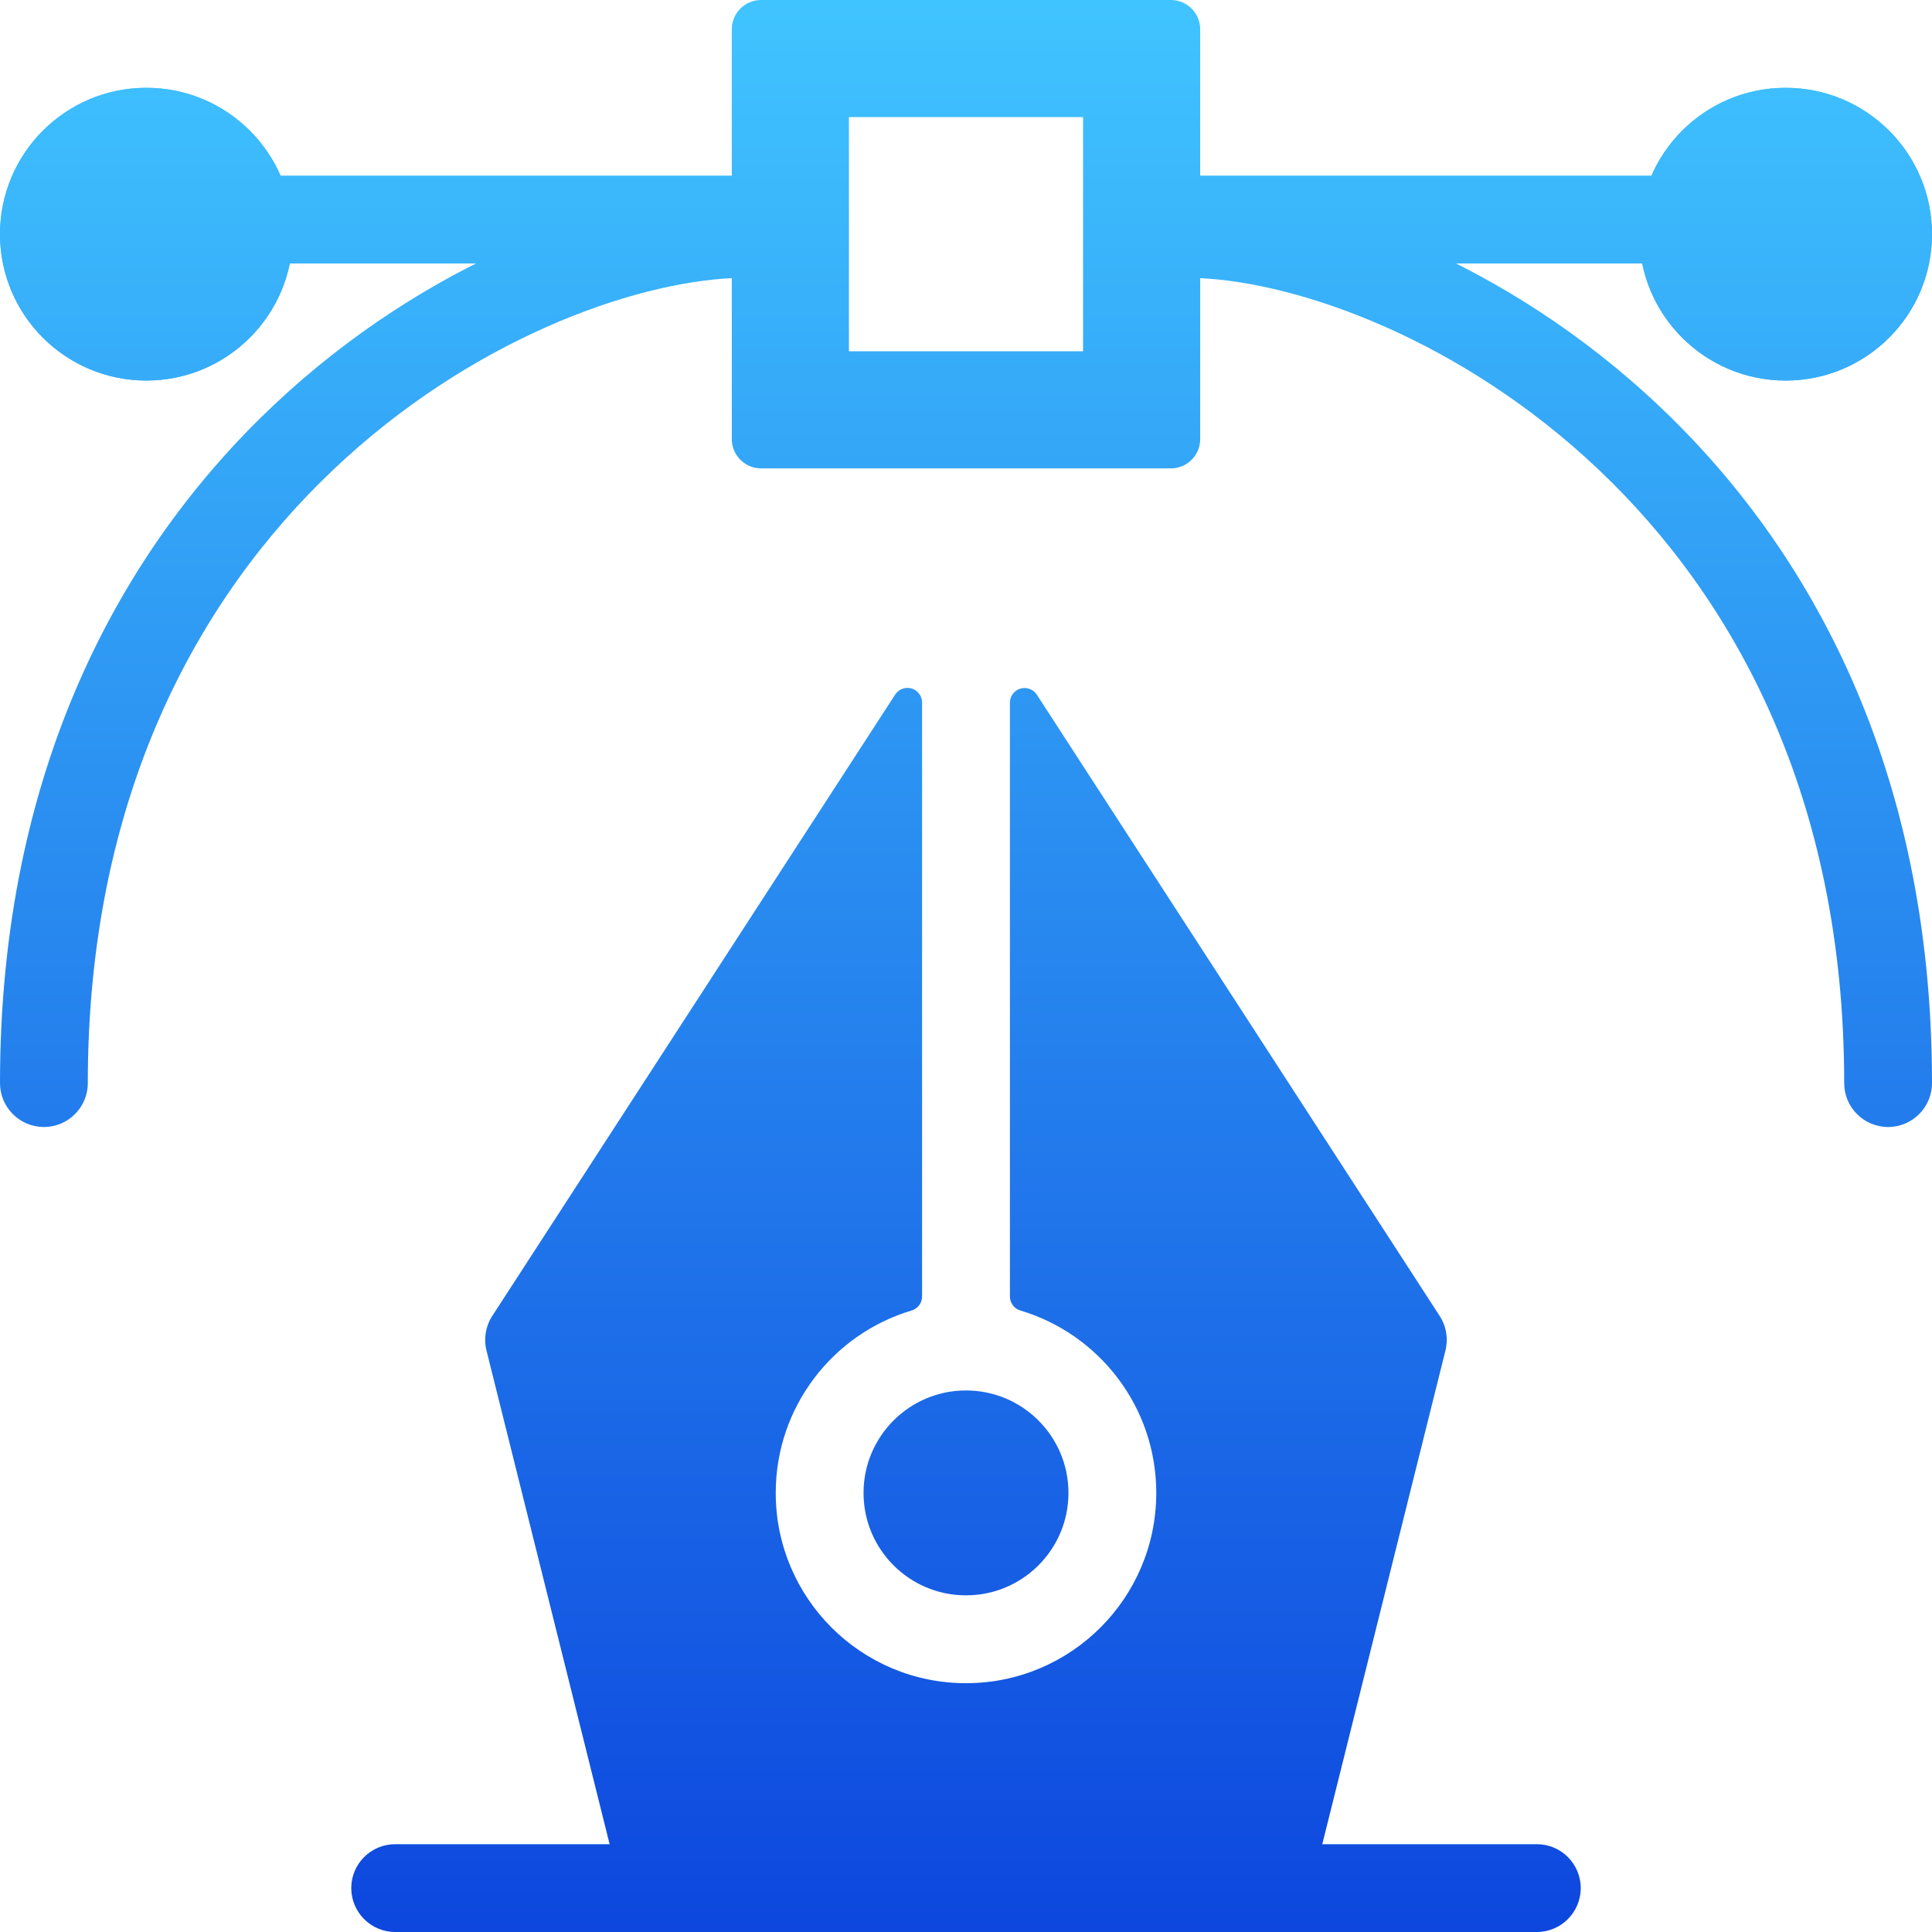
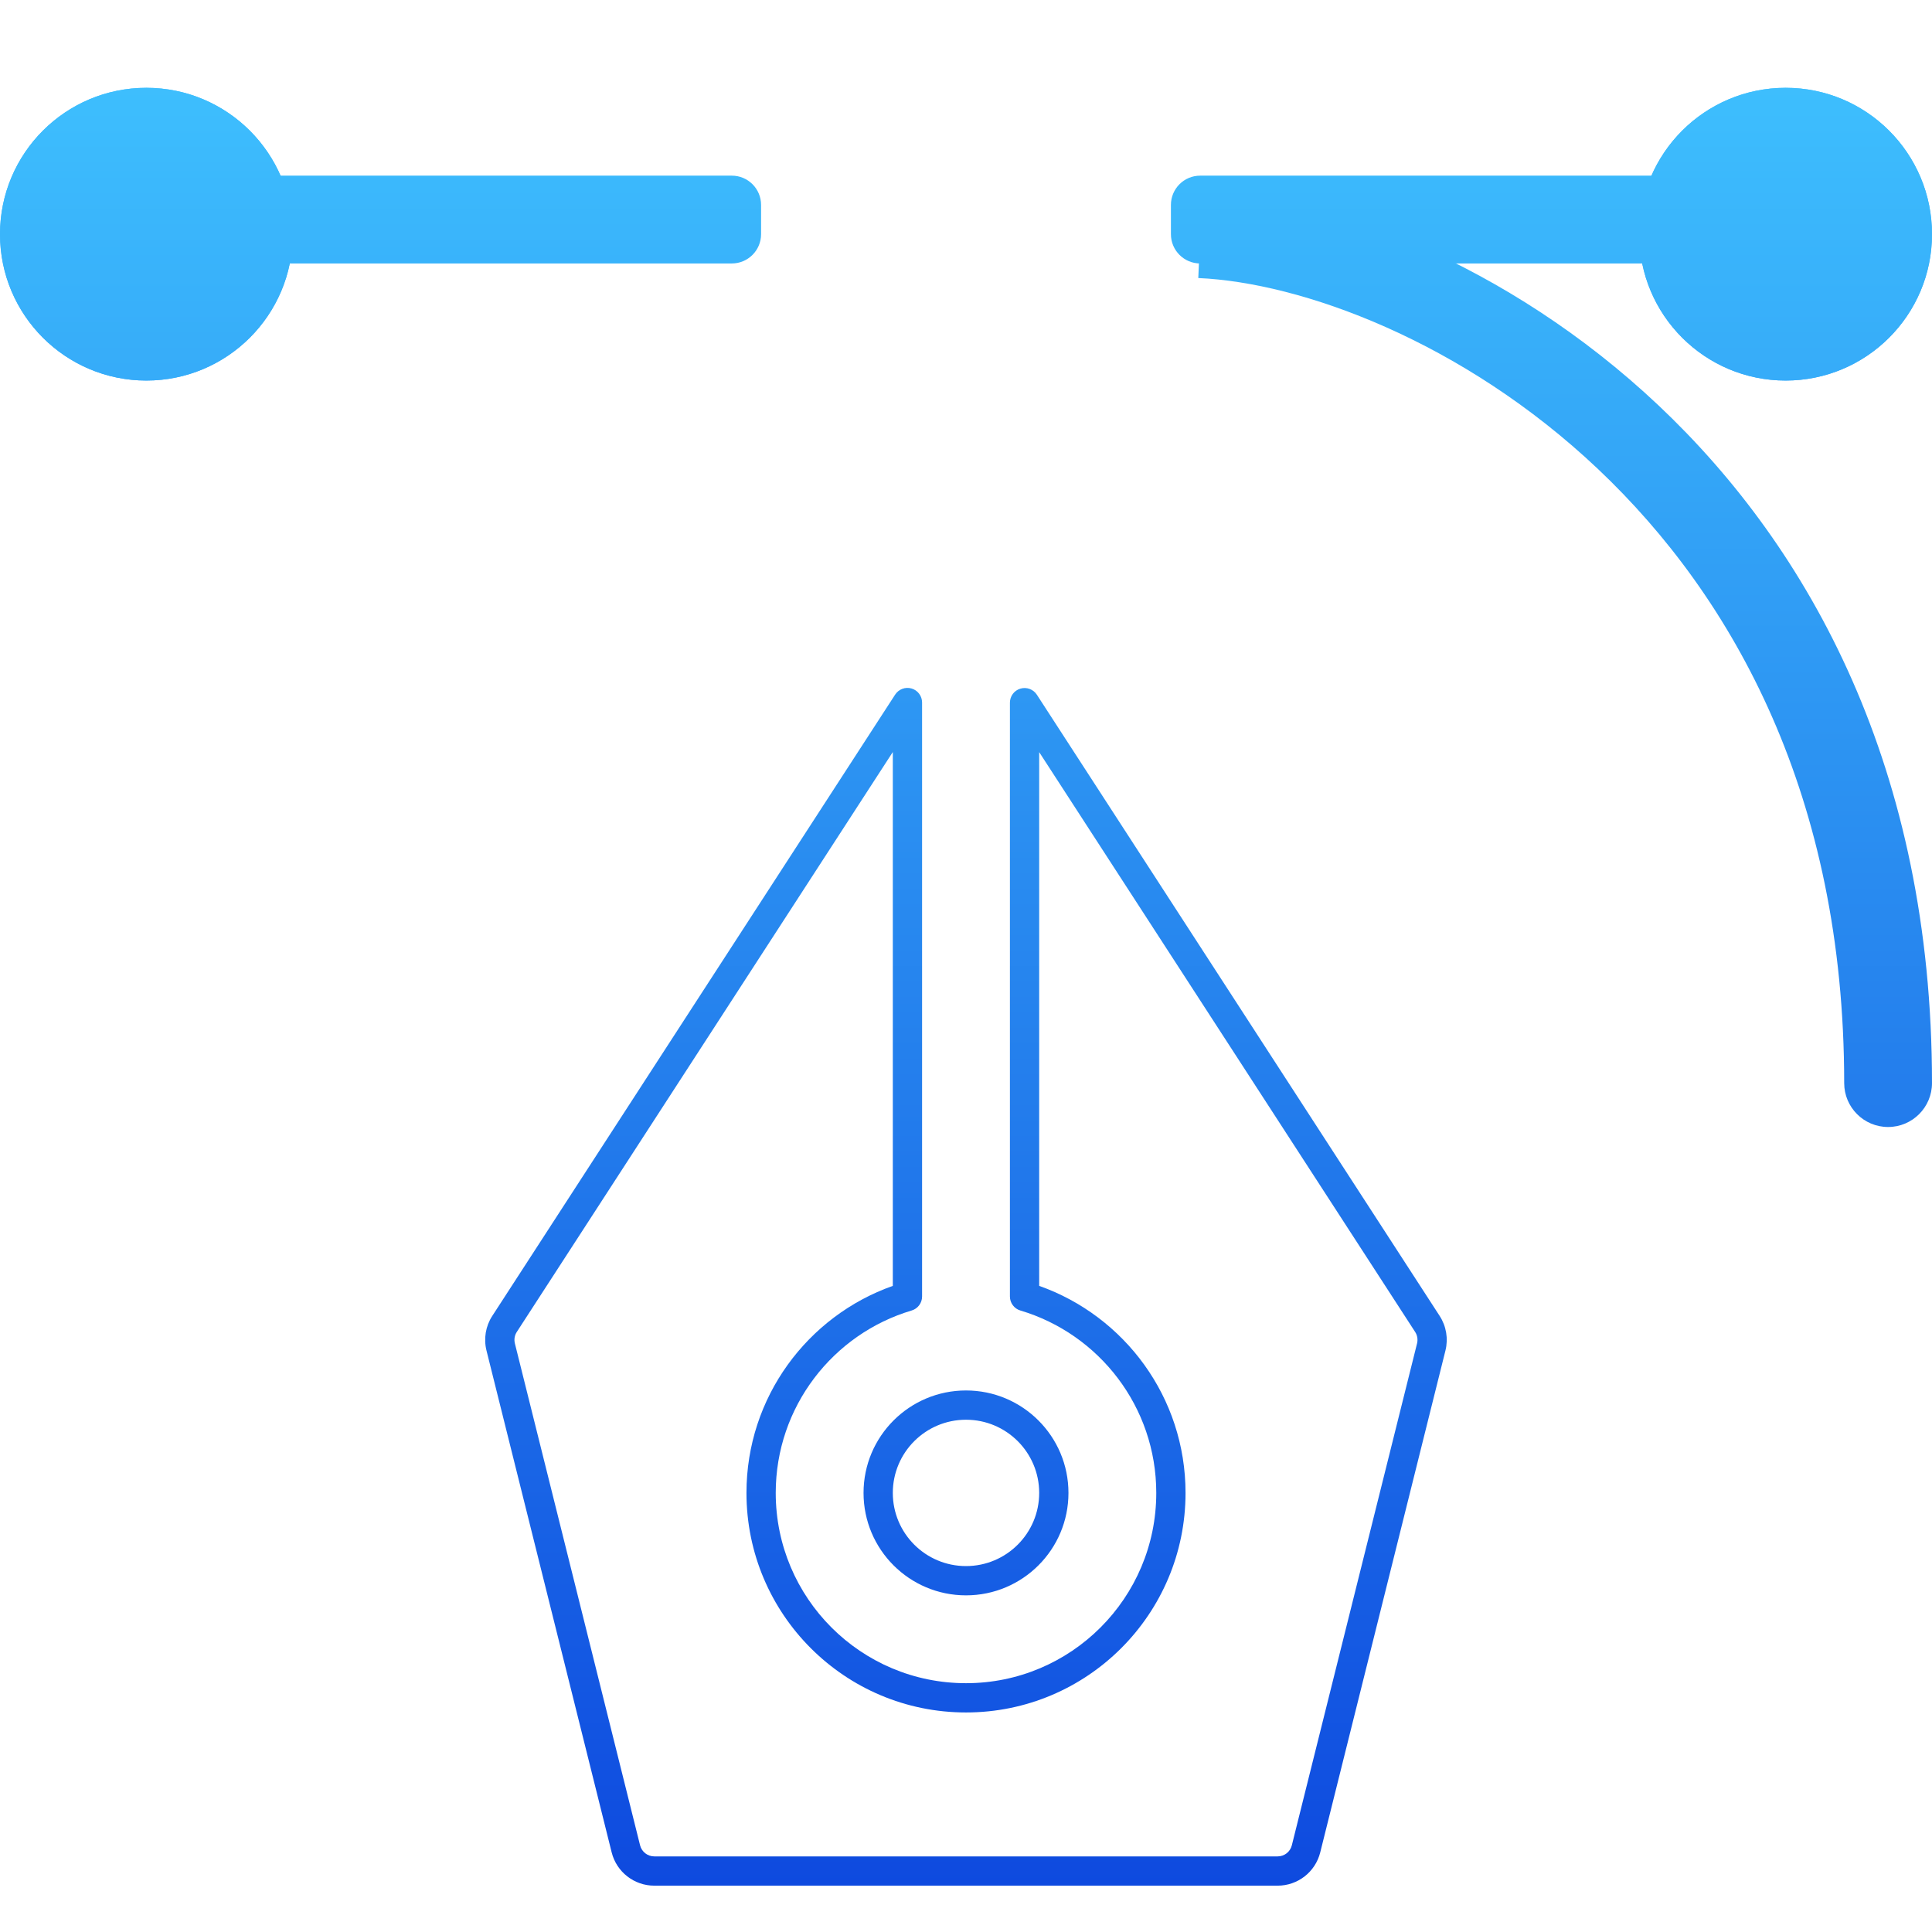
<svg xmlns="http://www.w3.org/2000/svg" width="60" height="60" viewBox="0 0 60 60" fill="none">
-   <path fill-rule="evenodd" clip-rule="evenodd" d="M26.364 3.636V10.909H33.636V3.636H26.364ZM23.636 0C23.134 0 22.727 0.407 22.727 0.909V13.636C22.727 14.138 23.134 14.546 23.636 14.546H36.364C36.866 14.546 37.273 14.138 37.273 13.636V0.909C37.273 0.407 36.866 0 36.364 0H23.636Z" fill="url(#paint0_linear_924_12863)" />
  <path d="M7.273 6.364C7.273 5.862 7.68 5.455 8.182 5.455H22.727C23.229 5.455 23.636 5.862 23.636 6.364V7.273C23.636 7.775 23.229 8.182 22.727 8.182H8.182C7.68 8.182 7.273 7.775 7.273 7.273V6.364Z" fill="url(#paint1_linear_924_12863)" />
  <path d="M52.727 6.364C52.727 5.862 52.32 5.455 51.818 5.455H37.273C36.771 5.455 36.364 5.862 36.364 6.364V7.273C36.364 7.775 36.771 8.182 37.273 8.182H51.818C52.32 8.182 52.727 7.775 52.727 7.273V6.364Z" fill="url(#paint2_linear_924_12863)" />
-   <path d="M10.909 58.636C10.909 57.883 11.52 57.273 12.273 57.273H47.727C48.48 57.273 49.091 57.883 49.091 58.636C49.091 59.389 48.48 60 47.727 60H12.273C11.52 60 10.909 59.389 10.909 58.636Z" fill="url(#paint3_linear_924_12863)" />
  <path d="M9.091 7.273C9.091 9.783 7.056 11.818 4.545 11.818C2.035 11.818 0 9.783 0 7.273C0 4.762 2.035 2.727 4.545 2.727C7.056 2.727 9.091 4.762 9.091 7.273Z" fill="url(#paint4_linear_924_12863)" />
  <path fill-rule="evenodd" clip-rule="evenodd" d="M4.545 9.091C5.55 9.091 6.364 8.277 6.364 7.273C6.364 6.269 5.55 5.455 4.545 5.455C3.541 5.455 2.727 6.269 2.727 7.273C2.727 8.277 3.541 9.091 4.545 9.091ZM4.545 11.818C7.056 11.818 9.091 9.783 9.091 7.273C9.091 4.762 7.056 2.727 4.545 2.727C2.035 2.727 0 4.762 0 7.273C0 9.783 2.035 11.818 4.545 11.818Z" fill="url(#paint5_linear_924_12863)" />
  <path d="M50.909 7.273C50.909 9.783 52.944 11.818 55.455 11.818C57.965 11.818 60 9.783 60 7.273C60 4.762 57.965 2.727 55.455 2.727C52.944 2.727 50.909 4.762 50.909 7.273Z" fill="url(#paint6_linear_924_12863)" />
  <path fill-rule="evenodd" clip-rule="evenodd" d="M55.455 9.091C54.45 9.091 53.636 8.277 53.636 7.273C53.636 6.269 54.45 5.455 55.455 5.455C56.459 5.455 57.273 6.269 57.273 7.273C57.273 8.277 56.459 9.091 55.455 9.091ZM55.455 11.818C52.944 11.818 50.909 9.783 50.909 7.273C50.909 4.762 52.944 2.727 55.455 2.727C57.965 2.727 60 4.762 60 7.273C60 9.783 57.965 11.818 55.455 11.818Z" fill="url(#paint7_linear_924_12863)" />
-   <path fill-rule="evenodd" clip-rule="evenodd" d="M15.668 41.116L28.182 21.818V40.264C25.553 41.046 23.636 43.481 23.636 46.364C23.636 49.878 26.485 52.727 30 52.727C33.514 52.727 36.364 49.878 36.364 46.364C36.364 43.481 34.447 41.046 31.818 40.264V21.822L44.33 41.116C44.467 41.328 44.51 41.587 44.449 41.831L40.56 57.418C40.459 57.823 40.096 58.107 39.678 58.107H20.32C19.902 58.107 19.538 57.823 19.437 57.418L15.549 41.831C15.488 41.587 15.531 41.328 15.668 41.116ZM27.273 46.364C27.273 47.87 28.494 49.091 30 49.091C31.506 49.091 32.727 47.87 32.727 46.364C32.727 44.857 31.506 43.636 30 43.636C28.494 43.636 27.273 44.857 27.273 46.364Z" fill="url(#paint8_linear_924_12863)" />
  <path fill-rule="evenodd" clip-rule="evenodd" d="M28.311 21.382C28.504 21.439 28.636 21.617 28.636 21.818L28.636 40.264C28.636 40.465 28.504 40.642 28.311 40.699C25.87 41.426 24.091 43.688 24.091 46.364C24.091 49.627 26.736 52.273 30 52.273C33.264 52.273 35.909 49.627 35.909 46.364C35.909 43.688 34.13 41.426 31.689 40.699C31.496 40.642 31.364 40.465 31.364 40.264V21.822C31.364 21.62 31.496 21.443 31.689 21.386C31.882 21.329 32.09 21.405 32.2 21.574L44.711 40.869C44.916 41.186 44.981 41.574 44.89 41.941L41.001 57.528C40.85 58.135 40.304 58.561 39.678 58.561H20.32C19.694 58.561 19.148 58.135 18.996 57.528L15.108 41.941C15.017 41.574 15.081 41.186 15.287 40.869L27.8 21.571C27.91 21.402 28.118 21.325 28.311 21.382ZM27.727 23.355L16.05 41.364C15.981 41.469 15.96 41.599 15.99 41.721L19.878 57.308C19.929 57.51 20.111 57.652 20.32 57.652H39.678C39.887 57.652 40.069 57.51 40.119 57.308L44.008 41.721C44.038 41.599 44.017 41.469 43.948 41.364L32.273 23.358V39.934C34.92 40.87 36.818 43.394 36.818 46.364C36.818 50.129 33.766 53.182 30 53.182C26.234 53.182 23.182 50.129 23.182 46.364C23.182 43.394 25.079 40.87 27.727 39.934L27.727 23.355ZM30 44.091C28.745 44.091 27.727 45.108 27.727 46.364C27.727 47.619 28.745 48.636 30 48.636C31.255 48.636 32.273 47.619 32.273 46.364C32.273 45.108 31.255 44.091 30 44.091ZM26.818 46.364C26.818 44.606 28.243 43.182 30 43.182C31.757 43.182 33.182 44.606 33.182 46.364C33.182 48.121 31.757 49.545 30 49.545C28.243 49.545 26.818 48.121 26.818 46.364Z" fill="url(#paint9_linear_924_12863)" />
-   <path fill-rule="evenodd" clip-rule="evenodd" d="M0 33.636C0 14.147 15.098 6.239 22.668 5.91L22.787 8.635C16.417 8.912 2.727 15.852 2.727 33.636C2.727 34.389 2.117 35 1.364 35C0.611 35 0 34.389 0 33.636Z" fill="url(#paint10_linear_924_12863)" />
  <path fill-rule="evenodd" clip-rule="evenodd" d="M60 33.636C60 14.147 44.902 6.239 37.332 5.91L37.214 8.635C43.583 8.912 57.273 15.852 57.273 33.636C57.273 34.389 57.883 35 58.636 35C59.389 35 60 34.389 60 33.636Z" fill="url(#paint11_linear_924_12863)" />
  <defs>
    <linearGradient id="paint0_linear_924_12863" x1="30" y1="0" x2="30" y2="60" gradientUnits="userSpaceOnUse">
      <stop stop-color="#40C4FF" />
      <stop offset="1" stop-color="#0D47DE" />
    </linearGradient>
    <linearGradient id="paint1_linear_924_12863" x1="30" y1="0" x2="30" y2="60" gradientUnits="userSpaceOnUse">
      <stop stop-color="#40C4FF" />
      <stop offset="1" stop-color="#0D47DE" />
    </linearGradient>
    <linearGradient id="paint2_linear_924_12863" x1="30" y1="0" x2="30" y2="60" gradientUnits="userSpaceOnUse">
      <stop stop-color="#40C4FF" />
      <stop offset="1" stop-color="#0D47DE" />
    </linearGradient>
    <linearGradient id="paint3_linear_924_12863" x1="30" y1="0" x2="30" y2="60" gradientUnits="userSpaceOnUse">
      <stop stop-color="#40C4FF" />
      <stop offset="1" stop-color="#0D47DE" />
    </linearGradient>
    <linearGradient id="paint4_linear_924_12863" x1="30" y1="0" x2="30" y2="60" gradientUnits="userSpaceOnUse">
      <stop stop-color="#40C4FF" />
      <stop offset="1" stop-color="#0D47DE" />
    </linearGradient>
    <linearGradient id="paint5_linear_924_12863" x1="30" y1="0" x2="30" y2="60" gradientUnits="userSpaceOnUse">
      <stop stop-color="#40C4FF" />
      <stop offset="1" stop-color="#0D47DE" />
    </linearGradient>
    <linearGradient id="paint6_linear_924_12863" x1="30" y1="0" x2="30" y2="60" gradientUnits="userSpaceOnUse">
      <stop stop-color="#40C4FF" />
      <stop offset="1" stop-color="#0D47DE" />
    </linearGradient>
    <linearGradient id="paint7_linear_924_12863" x1="30" y1="0" x2="30" y2="60" gradientUnits="userSpaceOnUse">
      <stop stop-color="#40C4FF" />
      <stop offset="1" stop-color="#0D47DE" />
    </linearGradient>
    <linearGradient id="paint8_linear_924_12863" x1="30" y1="0" x2="30" y2="60" gradientUnits="userSpaceOnUse">
      <stop stop-color="#40C4FF" />
      <stop offset="1" stop-color="#0D47DE" />
    </linearGradient>
    <linearGradient id="paint9_linear_924_12863" x1="30" y1="0" x2="30" y2="60" gradientUnits="userSpaceOnUse">
      <stop stop-color="#40C4FF" />
      <stop offset="1" stop-color="#0D47DE" />
    </linearGradient>
    <linearGradient id="paint10_linear_924_12863" x1="30" y1="0" x2="30" y2="60" gradientUnits="userSpaceOnUse">
      <stop stop-color="#40C4FF" />
      <stop offset="1" stop-color="#0D47DE" />
    </linearGradient>
    <linearGradient id="paint11_linear_924_12863" x1="30" y1="0" x2="30" y2="60" gradientUnits="userSpaceOnUse">
      <stop stop-color="#40C4FF" />
      <stop offset="1" stop-color="#0D47DE" />
    </linearGradient>
  </defs>
</svg>